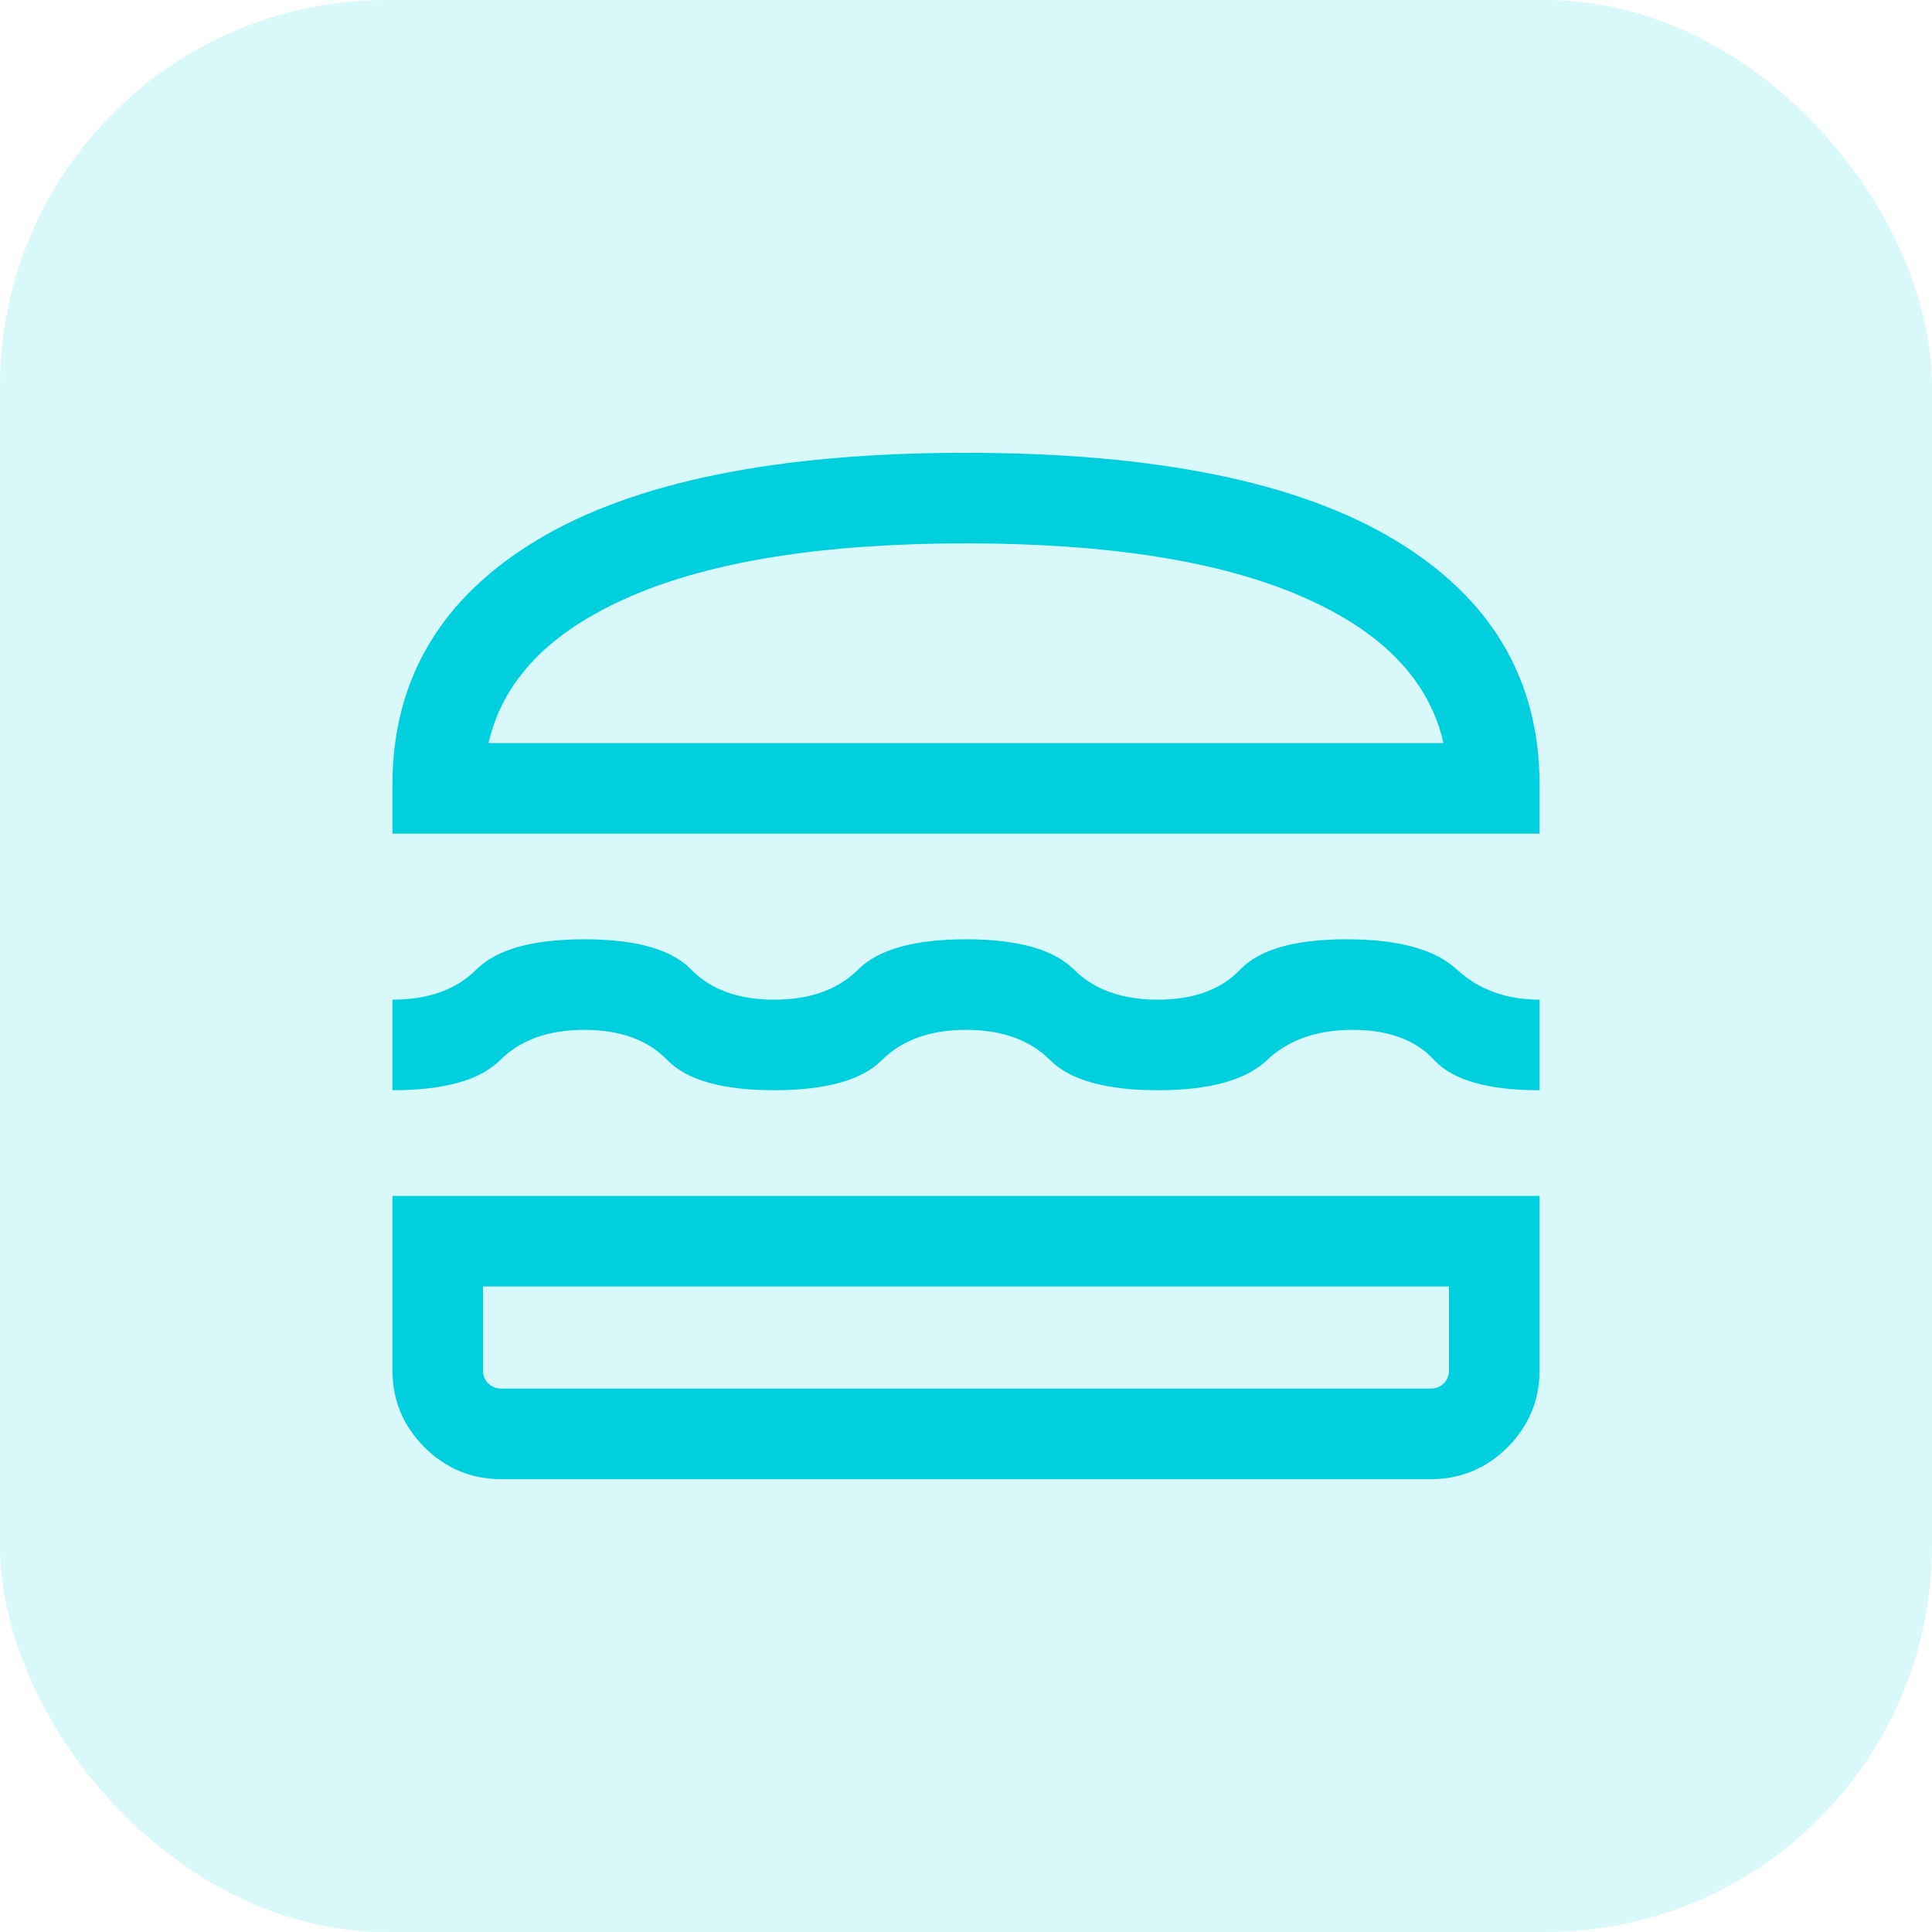
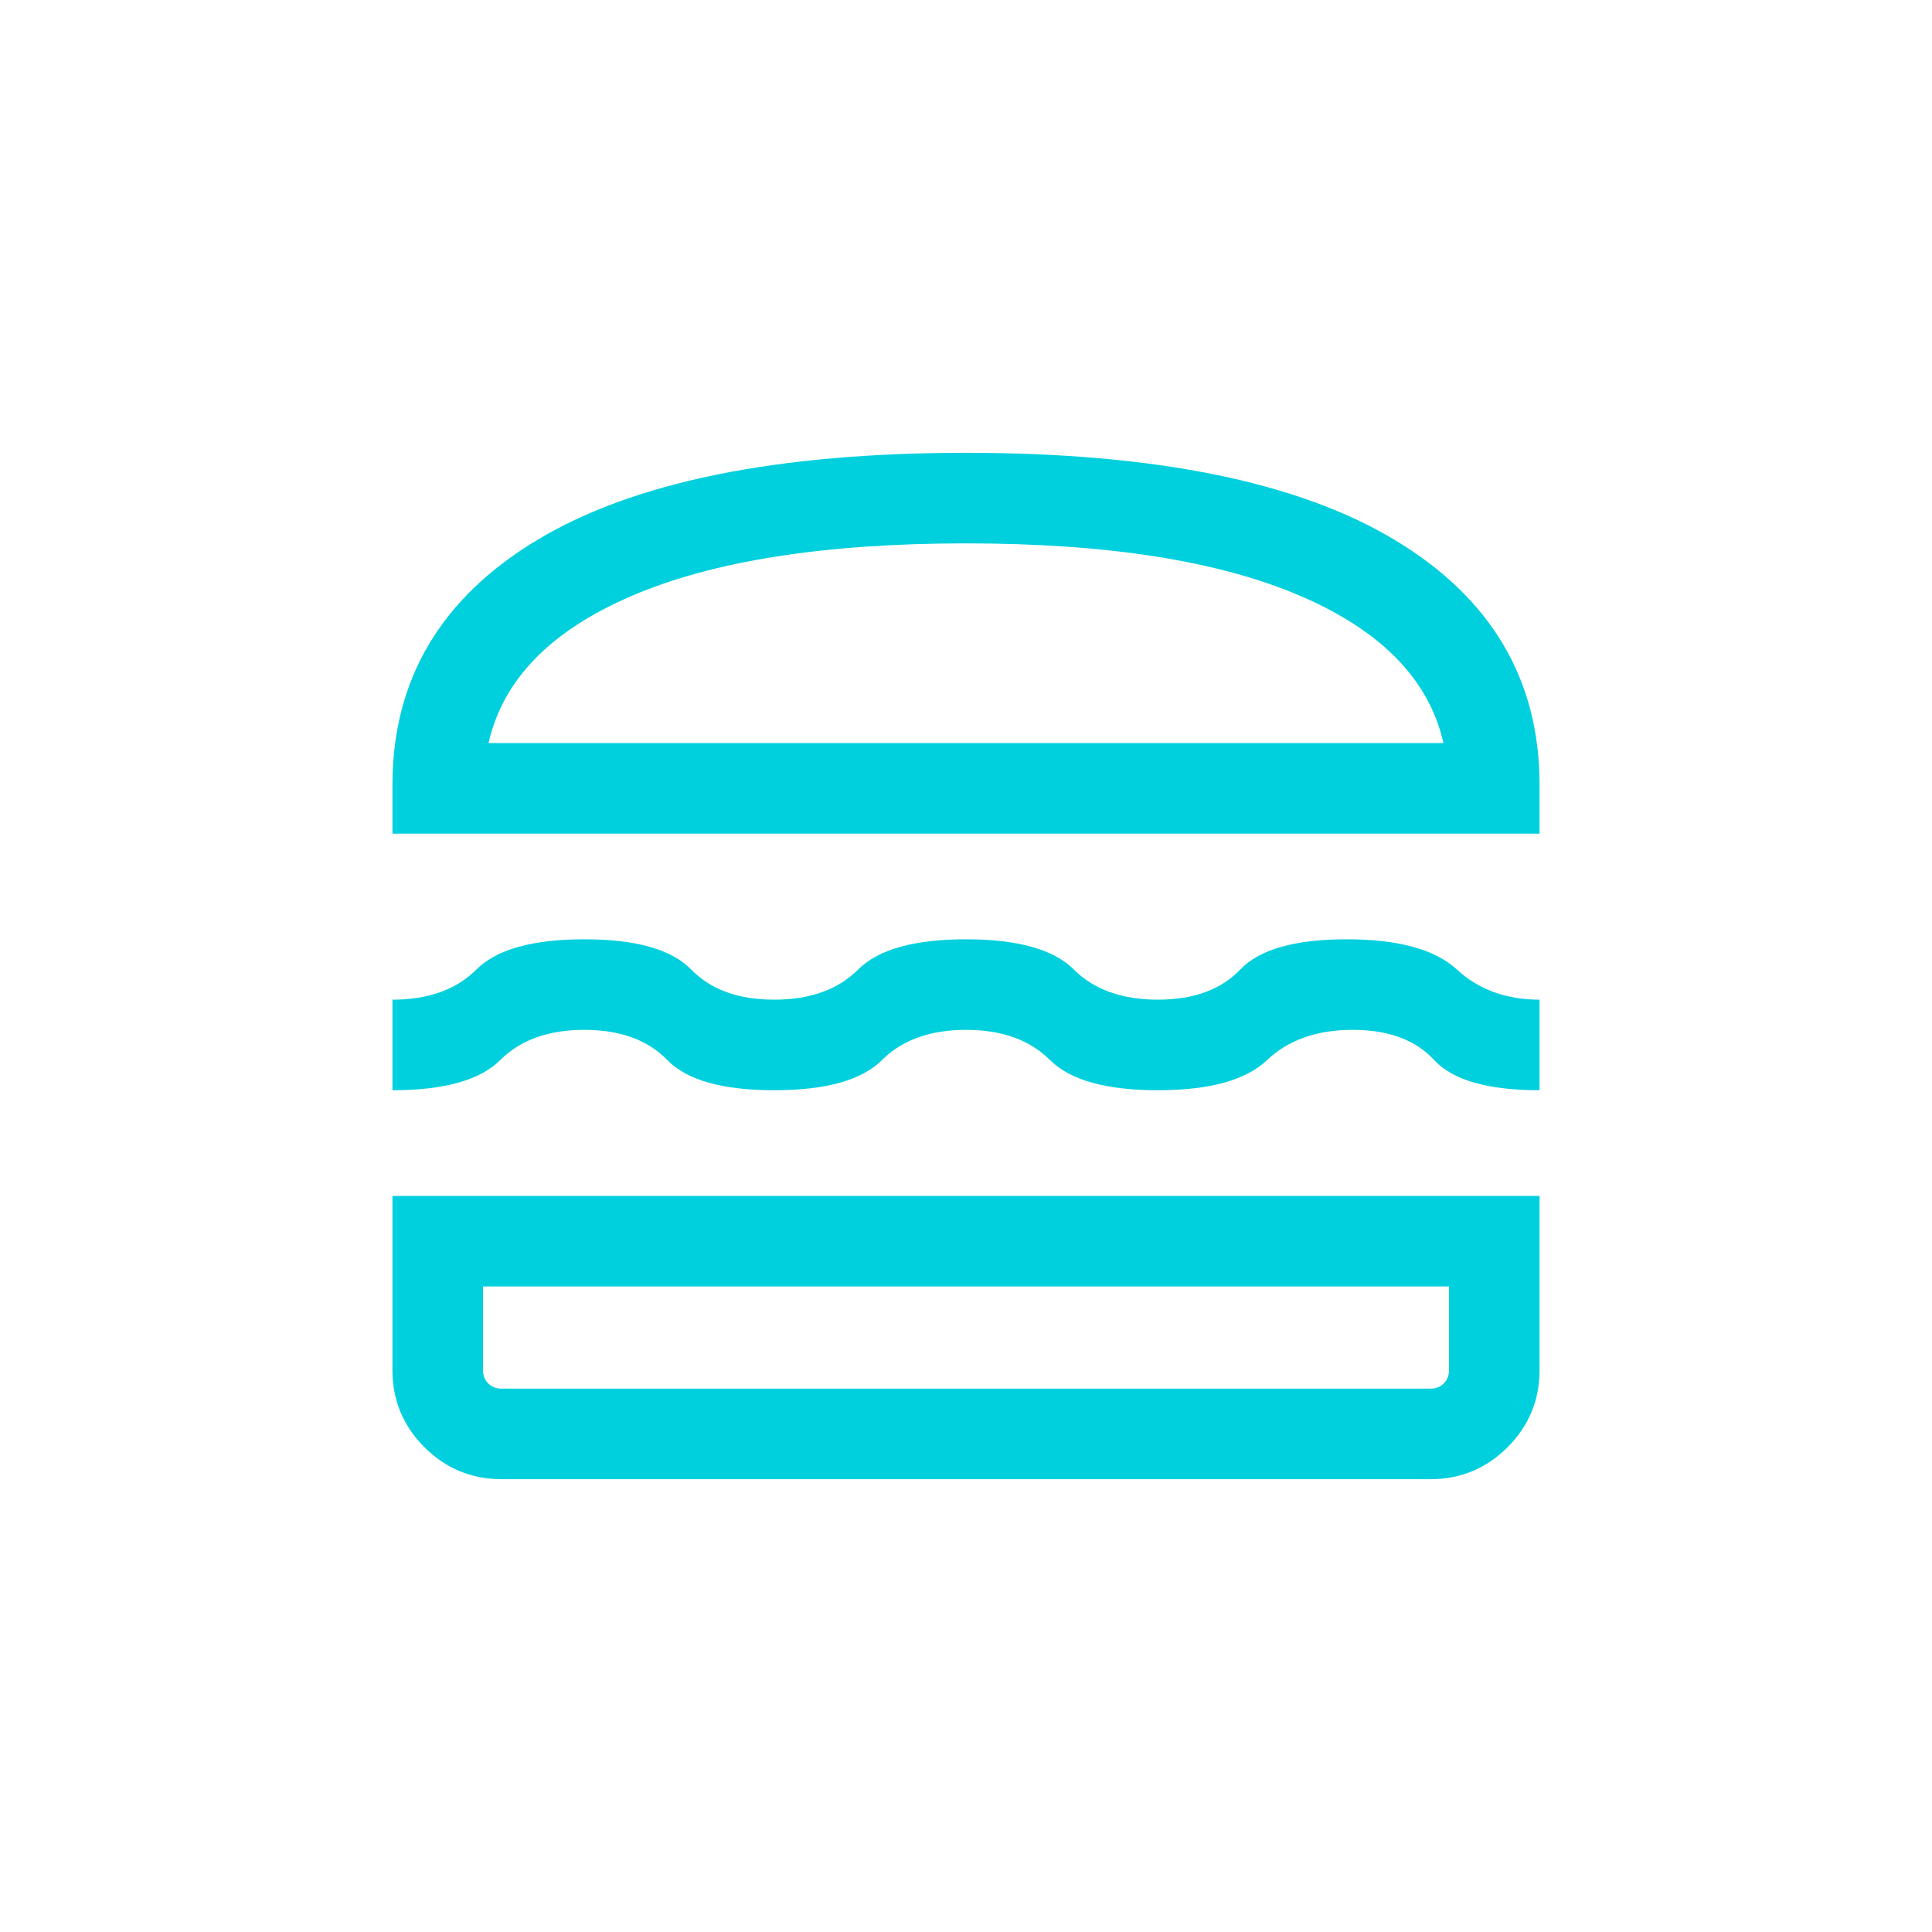
<svg xmlns="http://www.w3.org/2000/svg" width="40" height="40" viewBox="0 0 40 40" fill="none">
-   <rect width="40" height="40" rx="8" fill="#00D0DD" fill-opacity="0.15" />
  <path d="M10.385 30.625C9.761 30.625 9.229 30.404 8.787 29.963C8.346 29.521 8.125 28.989 8.125 28.365V24.76H31.875V28.365C31.875 28.989 31.654 29.521 31.213 29.963C30.771 30.404 30.239 30.625 29.615 30.625H10.385ZM10 26.635V28.365C10 28.478 10.036 28.57 10.108 28.642C10.18 28.714 10.272 28.75 10.385 28.75H29.615C29.728 28.75 29.82 28.714 29.892 28.642C29.964 28.57 30 28.478 30 28.365V26.635H10ZM8.125 17.26V16.25C8.125 14.071 9.125 12.38 11.125 11.178C13.125 9.976 16.083 9.375 20 9.375C23.917 9.375 26.875 9.976 28.875 11.178C30.875 12.38 31.875 14.071 31.875 16.25V17.26H8.125ZM20 11.25C17.08 11.25 14.776 11.611 13.089 12.333C11.402 13.055 10.41 14.072 10.115 15.385H29.885C29.59 14.072 28.598 13.055 26.911 12.333C25.224 11.611 22.92 11.25 20 11.25Z" fill="#00D0DD" />
  <path d="M18.261 21.947C18.678 21.531 19.258 21.322 20 21.322C20.742 21.322 21.322 21.531 21.739 21.947C22.157 22.364 22.901 22.572 23.971 22.572C25.042 22.572 25.796 22.364 26.234 21.947C26.673 21.531 27.263 21.322 28.005 21.322C28.747 21.322 29.31 21.531 29.693 21.947C30.077 22.364 30.804 22.572 31.875 22.572V20.697C31.184 20.697 30.613 20.489 30.162 20.072C29.711 19.656 28.95 19.447 27.88 19.447C26.809 19.447 26.076 19.656 25.679 20.072C25.282 20.489 24.713 20.697 23.971 20.697C23.229 20.697 22.649 20.489 22.232 20.072C21.814 19.656 21.07 19.447 20 19.447C18.93 19.447 18.186 19.656 17.768 20.072C17.351 20.489 16.771 20.697 16.029 20.697C15.287 20.697 14.714 20.489 14.309 20.072C13.904 19.656 13.167 19.447 12.096 19.447C11.026 19.447 10.282 19.656 9.864 20.072C9.447 20.489 8.867 20.697 8.125 20.697V22.572C9.196 22.572 9.94 22.364 10.357 21.947C10.774 21.531 11.354 21.322 12.096 21.322C12.838 21.322 13.412 21.531 13.816 21.947C14.221 22.364 14.958 22.572 16.029 22.572C17.099 22.572 17.843 22.364 18.261 21.947Z" fill="#00D0DD" />
</svg>